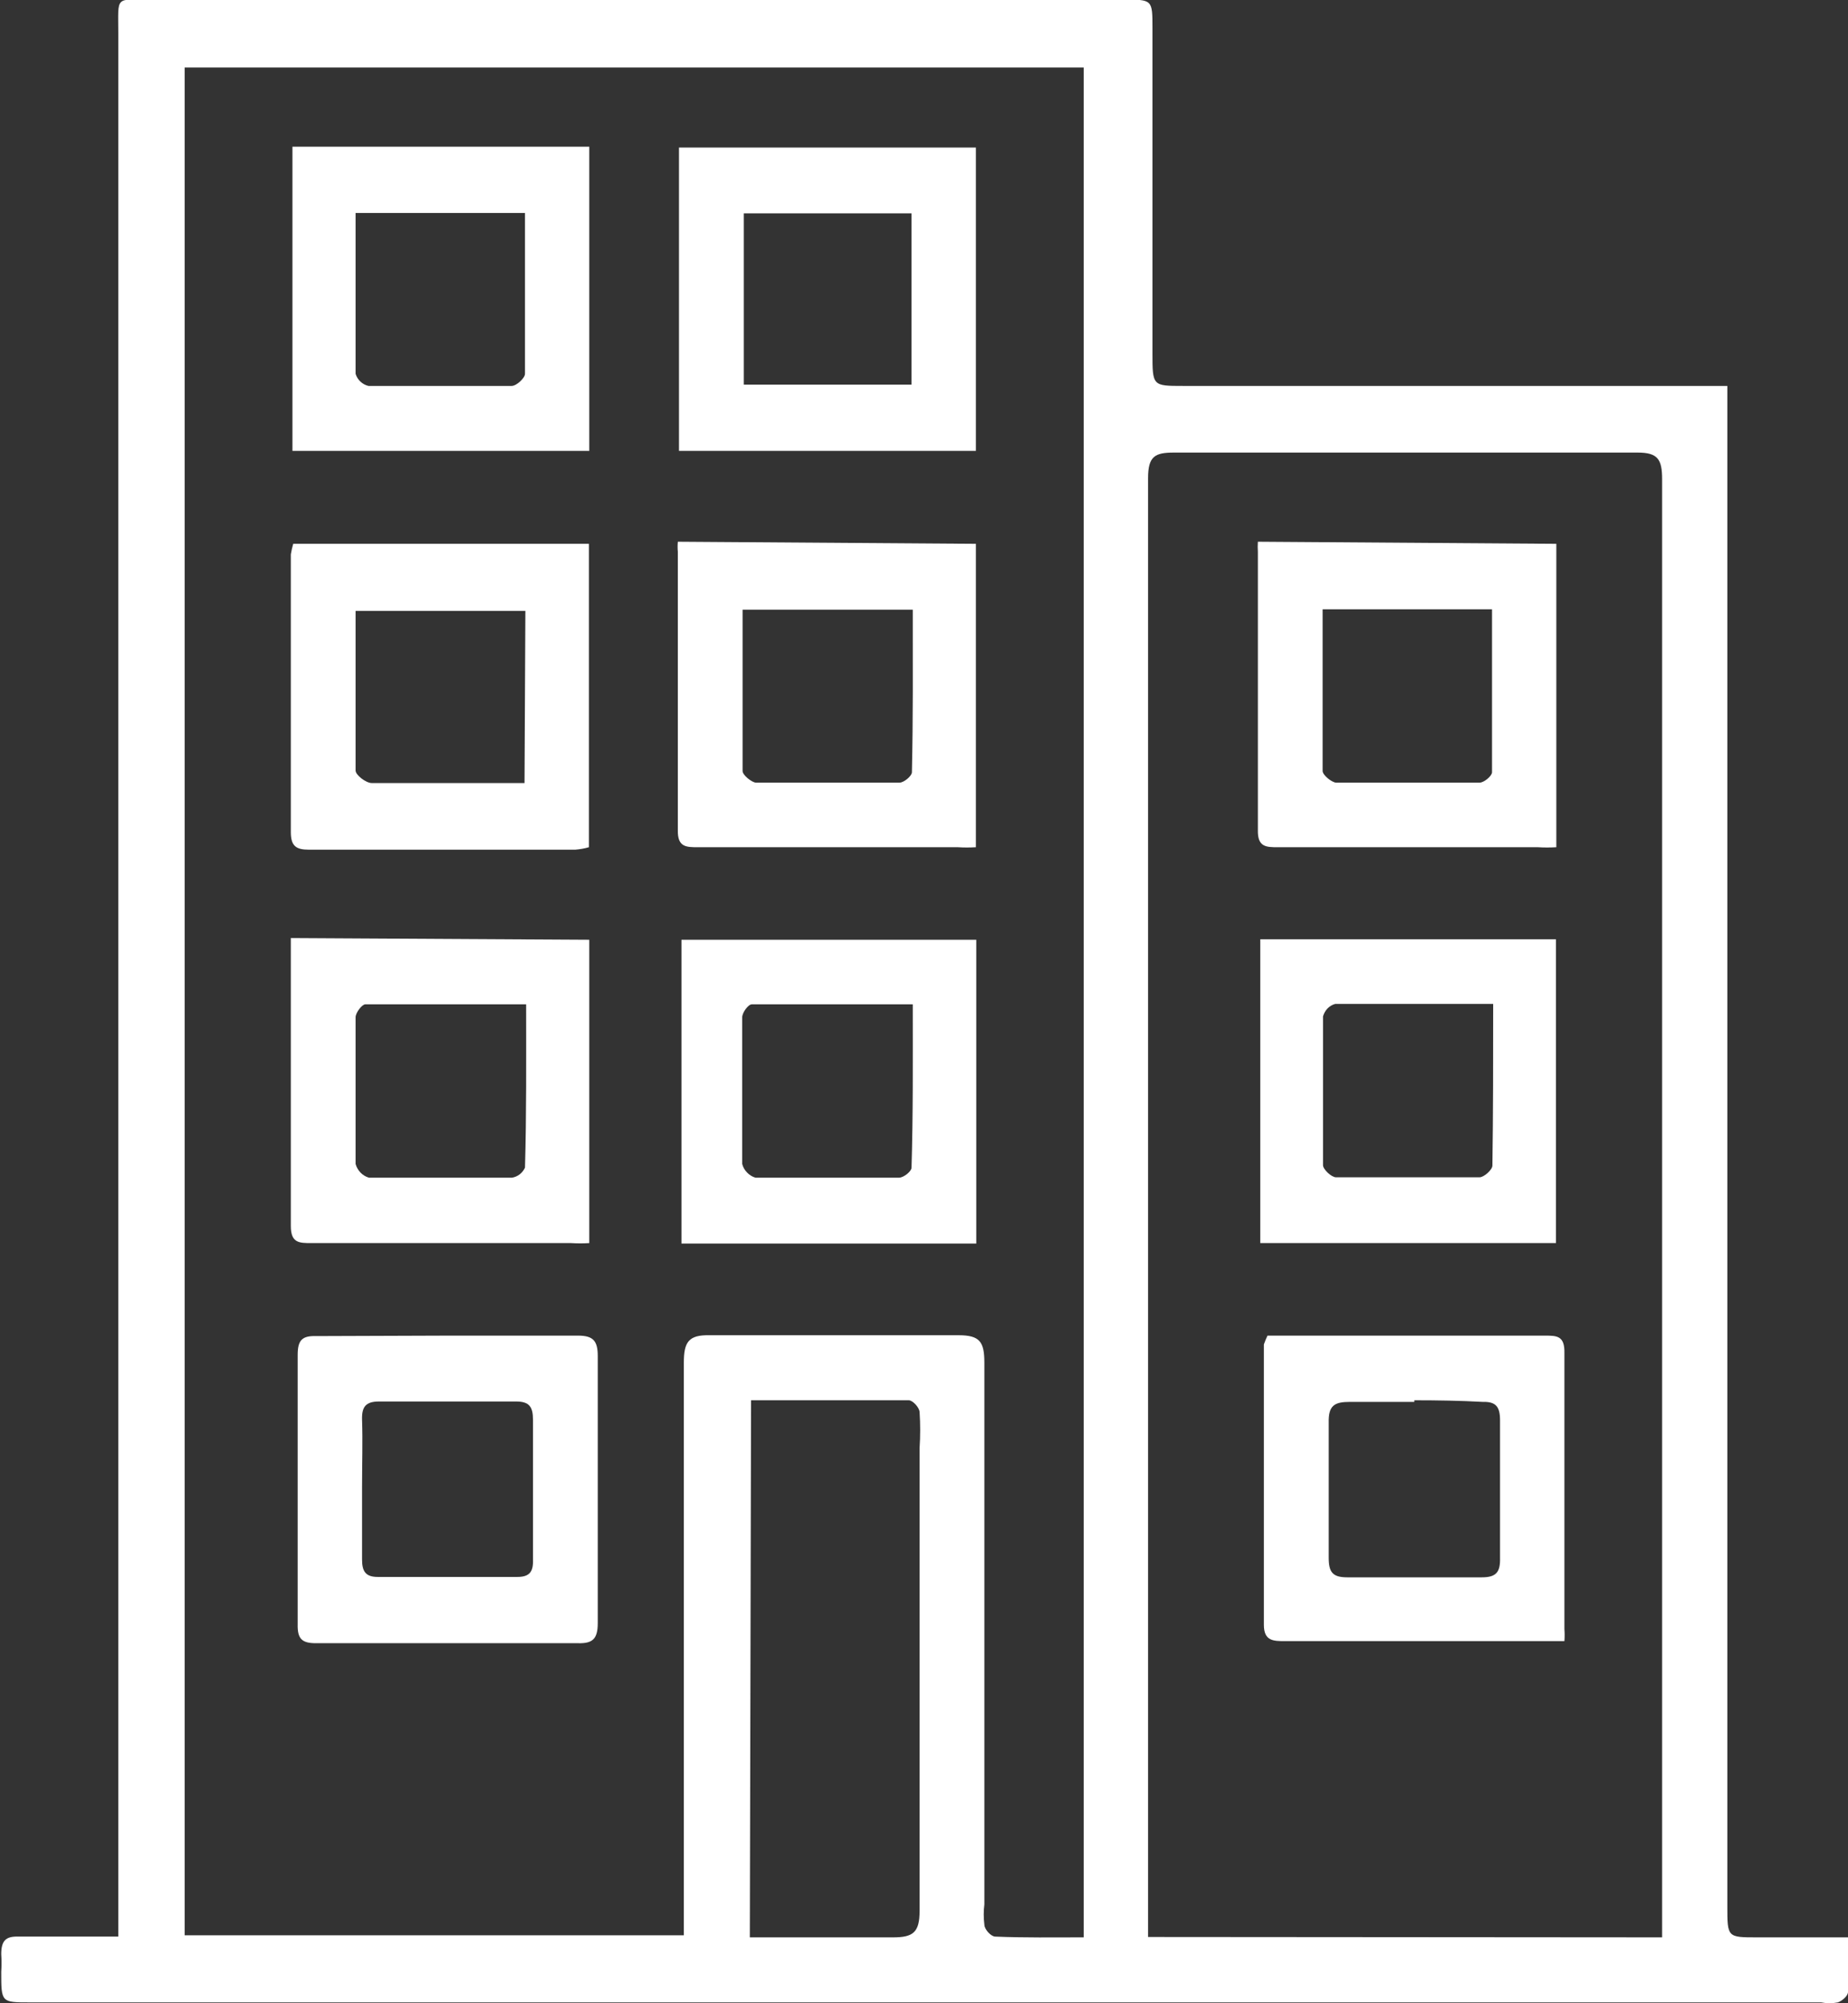
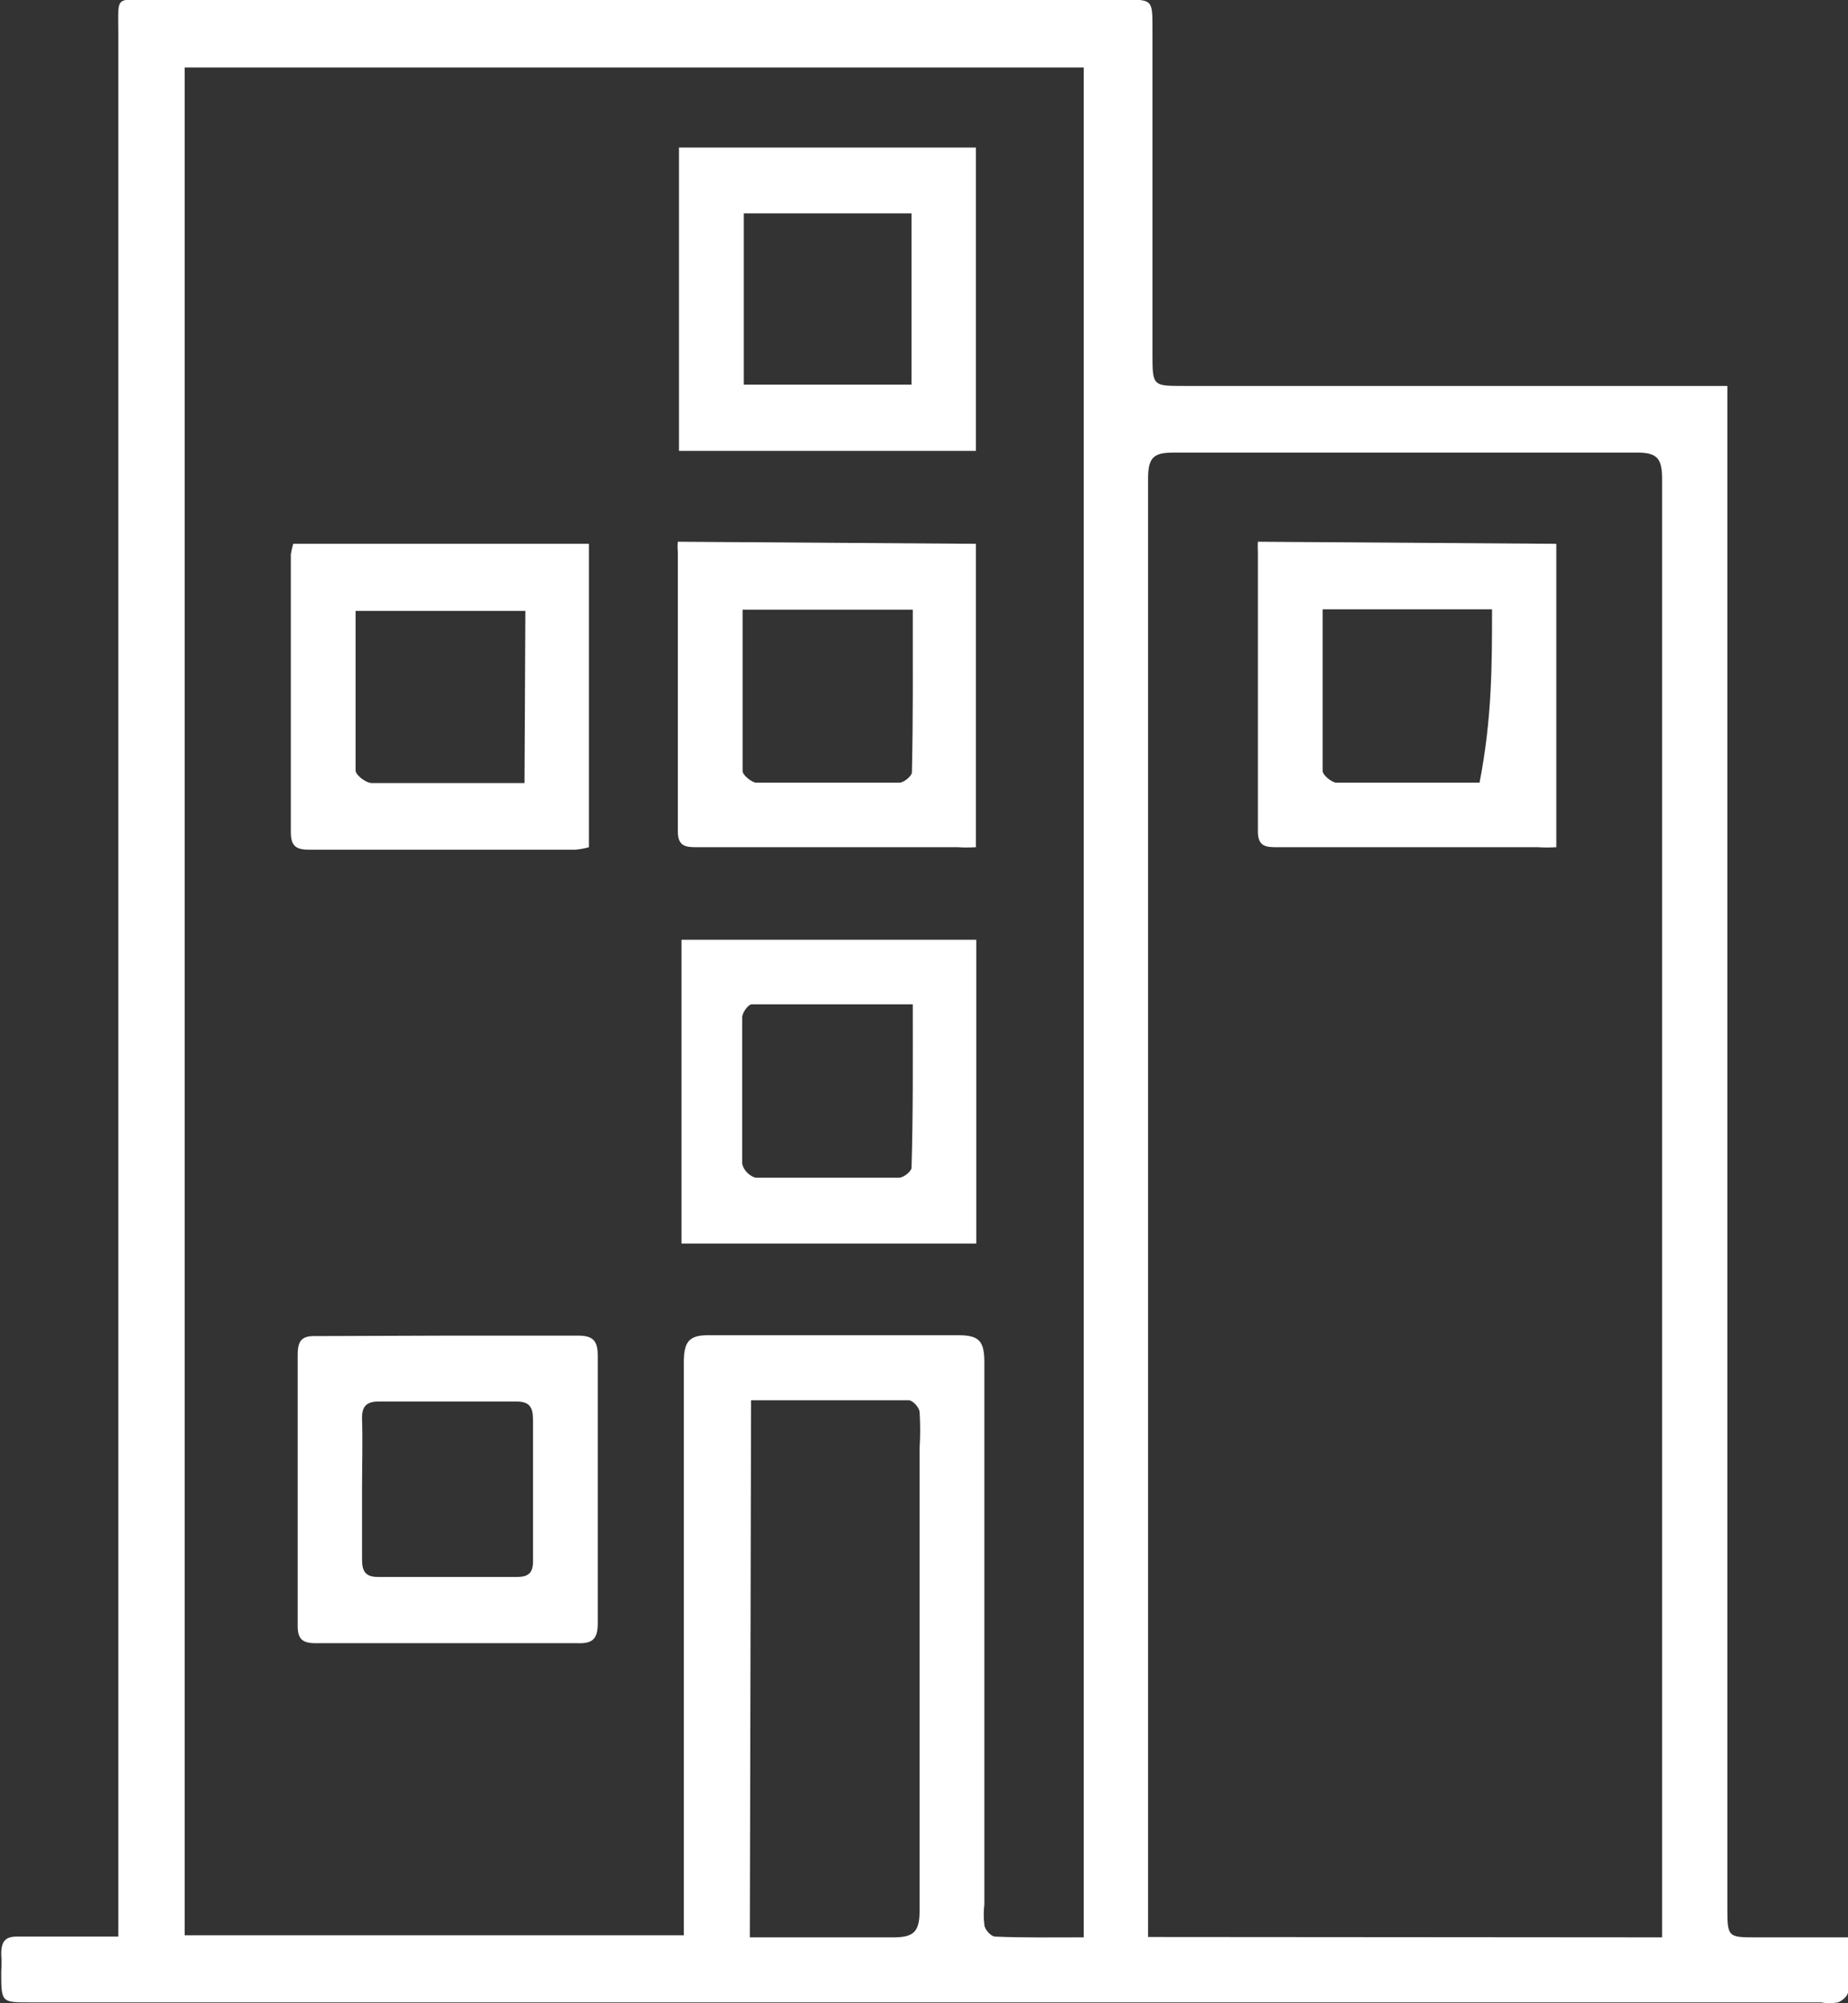
<svg xmlns="http://www.w3.org/2000/svg" width="24" height="26" viewBox="0 0 24 26" fill="none">
  <rect x="0" y="0" width="24" height="26" fill="#333333" stroke="none" />
  <g clip-path="url(#clip0_401_46)">
    <path d="M22.433 5.014V24.74C22.433 25.145 22.433 25.145 22.819 25.145H24C24 25.4 24 25.627 24 25.854C24 25.903 23.927 25.968 23.869 25.989C23.797 26.003 23.723 26.003 23.65 25.989H0.387C0.016 25.989 0.016 25.989 0.016 25.594C0.021 25.517 0.021 25.439 0.016 25.362C0.016 25.178 0.084 25.129 0.246 25.135H1.536V0.427C1.536 -0.06 1.489 -0.005 1.954 -0.005H14.596C14.967 -0.005 14.967 -0.005 14.967 0.368V4.581C14.967 5.009 14.967 5.009 15.364 5.009H22.433V5.014ZM14.074 25.145V0.876H2.398V25.118H8.881V24.718C8.881 22.371 8.881 20.018 8.881 17.687C8.881 17.422 8.939 17.324 9.215 17.33C10.292 17.33 11.373 17.33 12.449 17.33C12.726 17.33 12.784 17.416 12.784 17.687C12.784 20.04 12.784 22.387 12.784 24.718C12.773 24.804 12.773 24.892 12.784 24.978C12.784 25.043 12.872 25.135 12.925 25.135C13.306 25.151 13.687 25.145 14.074 25.145ZM21.586 25.145C21.586 25.026 21.586 24.934 21.586 24.837C21.586 18.631 21.586 12.426 21.586 6.22C21.586 5.96 21.529 5.874 21.268 5.874C19.256 5.874 17.25 5.874 15.244 5.874C14.999 5.874 14.91 5.923 14.91 6.204C14.91 12.406 14.91 18.612 14.91 24.821C14.91 24.924 14.91 25.026 14.91 25.14L21.586 25.145ZM9.738 25.145C10.37 25.145 10.986 25.145 11.598 25.145C11.859 25.145 11.943 25.081 11.943 24.799C11.943 22.798 11.943 20.791 11.943 18.79C11.953 18.637 11.953 18.483 11.943 18.33C11.943 18.271 11.854 18.174 11.802 18.174C11.122 18.174 10.448 18.174 9.754 18.174L9.738 25.145Z" fill="white" />
    <path d="M5.809 17.335C6.374 17.335 6.943 17.335 7.507 17.335C7.706 17.335 7.763 17.405 7.763 17.6C7.763 18.758 7.763 19.913 7.763 21.067C7.763 21.273 7.695 21.332 7.507 21.327H4.101C3.918 21.327 3.861 21.267 3.866 21.078C3.866 19.917 3.866 18.752 3.866 17.584C3.866 17.395 3.923 17.335 4.106 17.341L5.809 17.335ZM4.702 19.32C4.702 19.628 4.702 19.937 4.702 20.24C4.702 20.396 4.749 20.467 4.906 20.467C5.512 20.467 6.112 20.467 6.718 20.467C6.875 20.467 6.927 20.402 6.922 20.245C6.922 19.639 6.922 19.034 6.922 18.428C6.922 18.26 6.875 18.19 6.703 18.19C6.112 18.19 5.517 18.19 4.921 18.19C4.749 18.19 4.697 18.26 4.702 18.428C4.712 18.704 4.702 19.001 4.702 19.299V19.32Z" fill="white" />
-     <path d="M7.653 12.197V16.134C7.575 16.139 7.497 16.139 7.418 16.134H4.044C3.887 16.134 3.777 16.134 3.777 15.913C3.777 14.712 3.777 13.506 3.777 12.305C3.777 12.267 3.777 12.229 3.777 12.175L7.653 12.197ZM6.833 13.035C6.118 13.035 5.433 13.035 4.744 13.035C4.702 13.035 4.618 13.143 4.618 13.203C4.618 13.836 4.618 14.474 4.618 15.107C4.63 15.149 4.652 15.188 4.682 15.219C4.712 15.25 4.75 15.273 4.791 15.285C5.407 15.285 6.029 15.285 6.65 15.285C6.686 15.279 6.72 15.264 6.749 15.242C6.779 15.219 6.802 15.189 6.818 15.155C6.838 14.463 6.833 13.765 6.833 13.035Z" fill="white" />
    <path d="M12.679 12.197V16.14H8.85V12.197H12.679ZM11.854 13.035C11.138 13.035 10.459 13.035 9.764 13.035C9.717 13.035 9.639 13.143 9.639 13.203C9.639 13.836 9.639 14.474 9.639 15.107C9.65 15.149 9.672 15.188 9.703 15.219C9.733 15.25 9.77 15.273 9.811 15.285C10.434 15.285 11.056 15.285 11.676 15.285C11.734 15.285 11.838 15.204 11.838 15.155C11.859 14.463 11.854 13.765 11.854 13.035Z" fill="white" />
    <path d="M3.808 7.058H7.648V10.996C7.59 11.013 7.531 11.023 7.471 11.028H4.012C3.85 11.028 3.777 10.985 3.777 10.801C3.777 9.601 3.777 8.394 3.777 7.194C3.785 7.148 3.795 7.103 3.808 7.058ZM6.823 7.929H4.618C4.618 8.638 4.618 9.319 4.618 10.001C4.618 10.06 4.754 10.163 4.827 10.163C5.209 10.163 5.59 10.163 5.971 10.163H6.812L6.823 7.929Z" fill="white" />
    <path d="M12.674 7.058V10.996C12.596 11.001 12.517 11.001 12.439 10.996H9.064C8.913 10.996 8.798 10.996 8.803 10.774C8.803 9.568 8.803 8.367 8.803 7.161C8.799 7.118 8.799 7.075 8.803 7.031L12.674 7.058ZM11.854 7.913H9.644C9.644 8.627 9.644 9.314 9.644 10.006C9.644 10.06 9.759 10.152 9.816 10.158C10.438 10.158 11.06 10.158 11.681 10.158C11.739 10.158 11.843 10.071 11.843 10.023C11.859 9.319 11.854 8.622 11.854 7.908V7.913Z" fill="white" />
-     <path d="M3.798 1.904H7.653V5.852H3.798V1.904ZM4.618 2.764C4.618 3.472 4.618 4.159 4.618 4.852C4.63 4.891 4.652 4.926 4.681 4.953C4.711 4.981 4.747 5 4.785 5.009C5.407 5.009 6.029 5.009 6.645 5.009C6.708 5.009 6.818 4.906 6.818 4.852C6.818 4.165 6.818 3.472 6.818 2.764H4.618Z" fill="white" />
    <path d="M8.818 5.852V1.915H12.674V5.852H8.818ZM11.838 4.992V2.769H9.66V4.992H11.838Z" fill="white" />
-     <path d="M16.461 17.335H20.061C20.218 17.335 20.322 17.335 20.317 17.562C20.317 18.758 20.317 19.948 20.317 21.143C20.321 21.195 20.321 21.247 20.317 21.3C20.228 21.3 20.145 21.3 20.066 21.3H16.686C16.54 21.3 16.414 21.3 16.414 21.089C16.414 19.872 16.414 18.66 16.414 17.449C16.428 17.41 16.443 17.372 16.461 17.335ZM18.368 18.195C18.091 18.195 17.809 18.195 17.532 18.195C17.334 18.195 17.25 18.238 17.256 18.466C17.256 19.05 17.256 19.634 17.256 20.218C17.256 20.407 17.308 20.472 17.496 20.472C18.076 20.472 18.661 20.472 19.246 20.472C19.434 20.472 19.486 20.402 19.481 20.218C19.481 19.623 19.481 19.028 19.481 18.433C19.481 18.26 19.429 18.19 19.256 18.195C18.964 18.179 18.666 18.174 18.368 18.174V18.195Z" fill="white" />
-     <path d="M16.367 12.191H20.207V16.134H16.367V12.191ZM19.392 13.03C18.671 13.03 18.008 13.03 17.339 13.03C17.302 13.04 17.268 13.061 17.24 13.089C17.213 13.118 17.193 13.153 17.182 13.192C17.182 13.837 17.182 14.481 17.182 15.123C17.182 15.177 17.292 15.28 17.35 15.28C17.973 15.28 18.595 15.28 19.215 15.28C19.272 15.28 19.382 15.182 19.382 15.128C19.392 14.447 19.392 13.76 19.392 13.008V13.03Z" fill="white" />
-     <path d="M20.212 7.058V10.996C20.132 11.001 20.052 11.001 19.972 10.996H16.597C16.446 10.996 16.331 10.996 16.336 10.774C16.336 9.568 16.336 8.367 16.336 7.161C16.333 7.118 16.333 7.075 16.336 7.031L20.212 7.058ZM17.177 7.908C17.177 8.627 17.177 9.314 17.177 10.006C17.177 10.06 17.292 10.152 17.35 10.158C17.971 10.158 18.593 10.158 19.215 10.158C19.272 10.158 19.377 10.071 19.377 10.023C19.377 9.325 19.377 8.627 19.377 7.908H17.177Z" fill="white" />
+     <path d="M20.212 7.058V10.996C20.132 11.001 20.052 11.001 19.972 10.996H16.597C16.446 10.996 16.331 10.996 16.336 10.774C16.336 9.568 16.336 8.367 16.336 7.161C16.333 7.118 16.333 7.075 16.336 7.031L20.212 7.058ZM17.177 7.908C17.177 8.627 17.177 9.314 17.177 10.006C17.177 10.06 17.292 10.152 17.35 10.158C17.971 10.158 18.593 10.158 19.215 10.158C19.377 9.325 19.377 8.627 19.377 7.908H17.177Z" fill="white" />
  </g>
  <defs>
    <clipPath id="clip0_401_46">
      <rect width="24" height="26" fill="white" />
    </clipPath>
  </defs>
</svg>